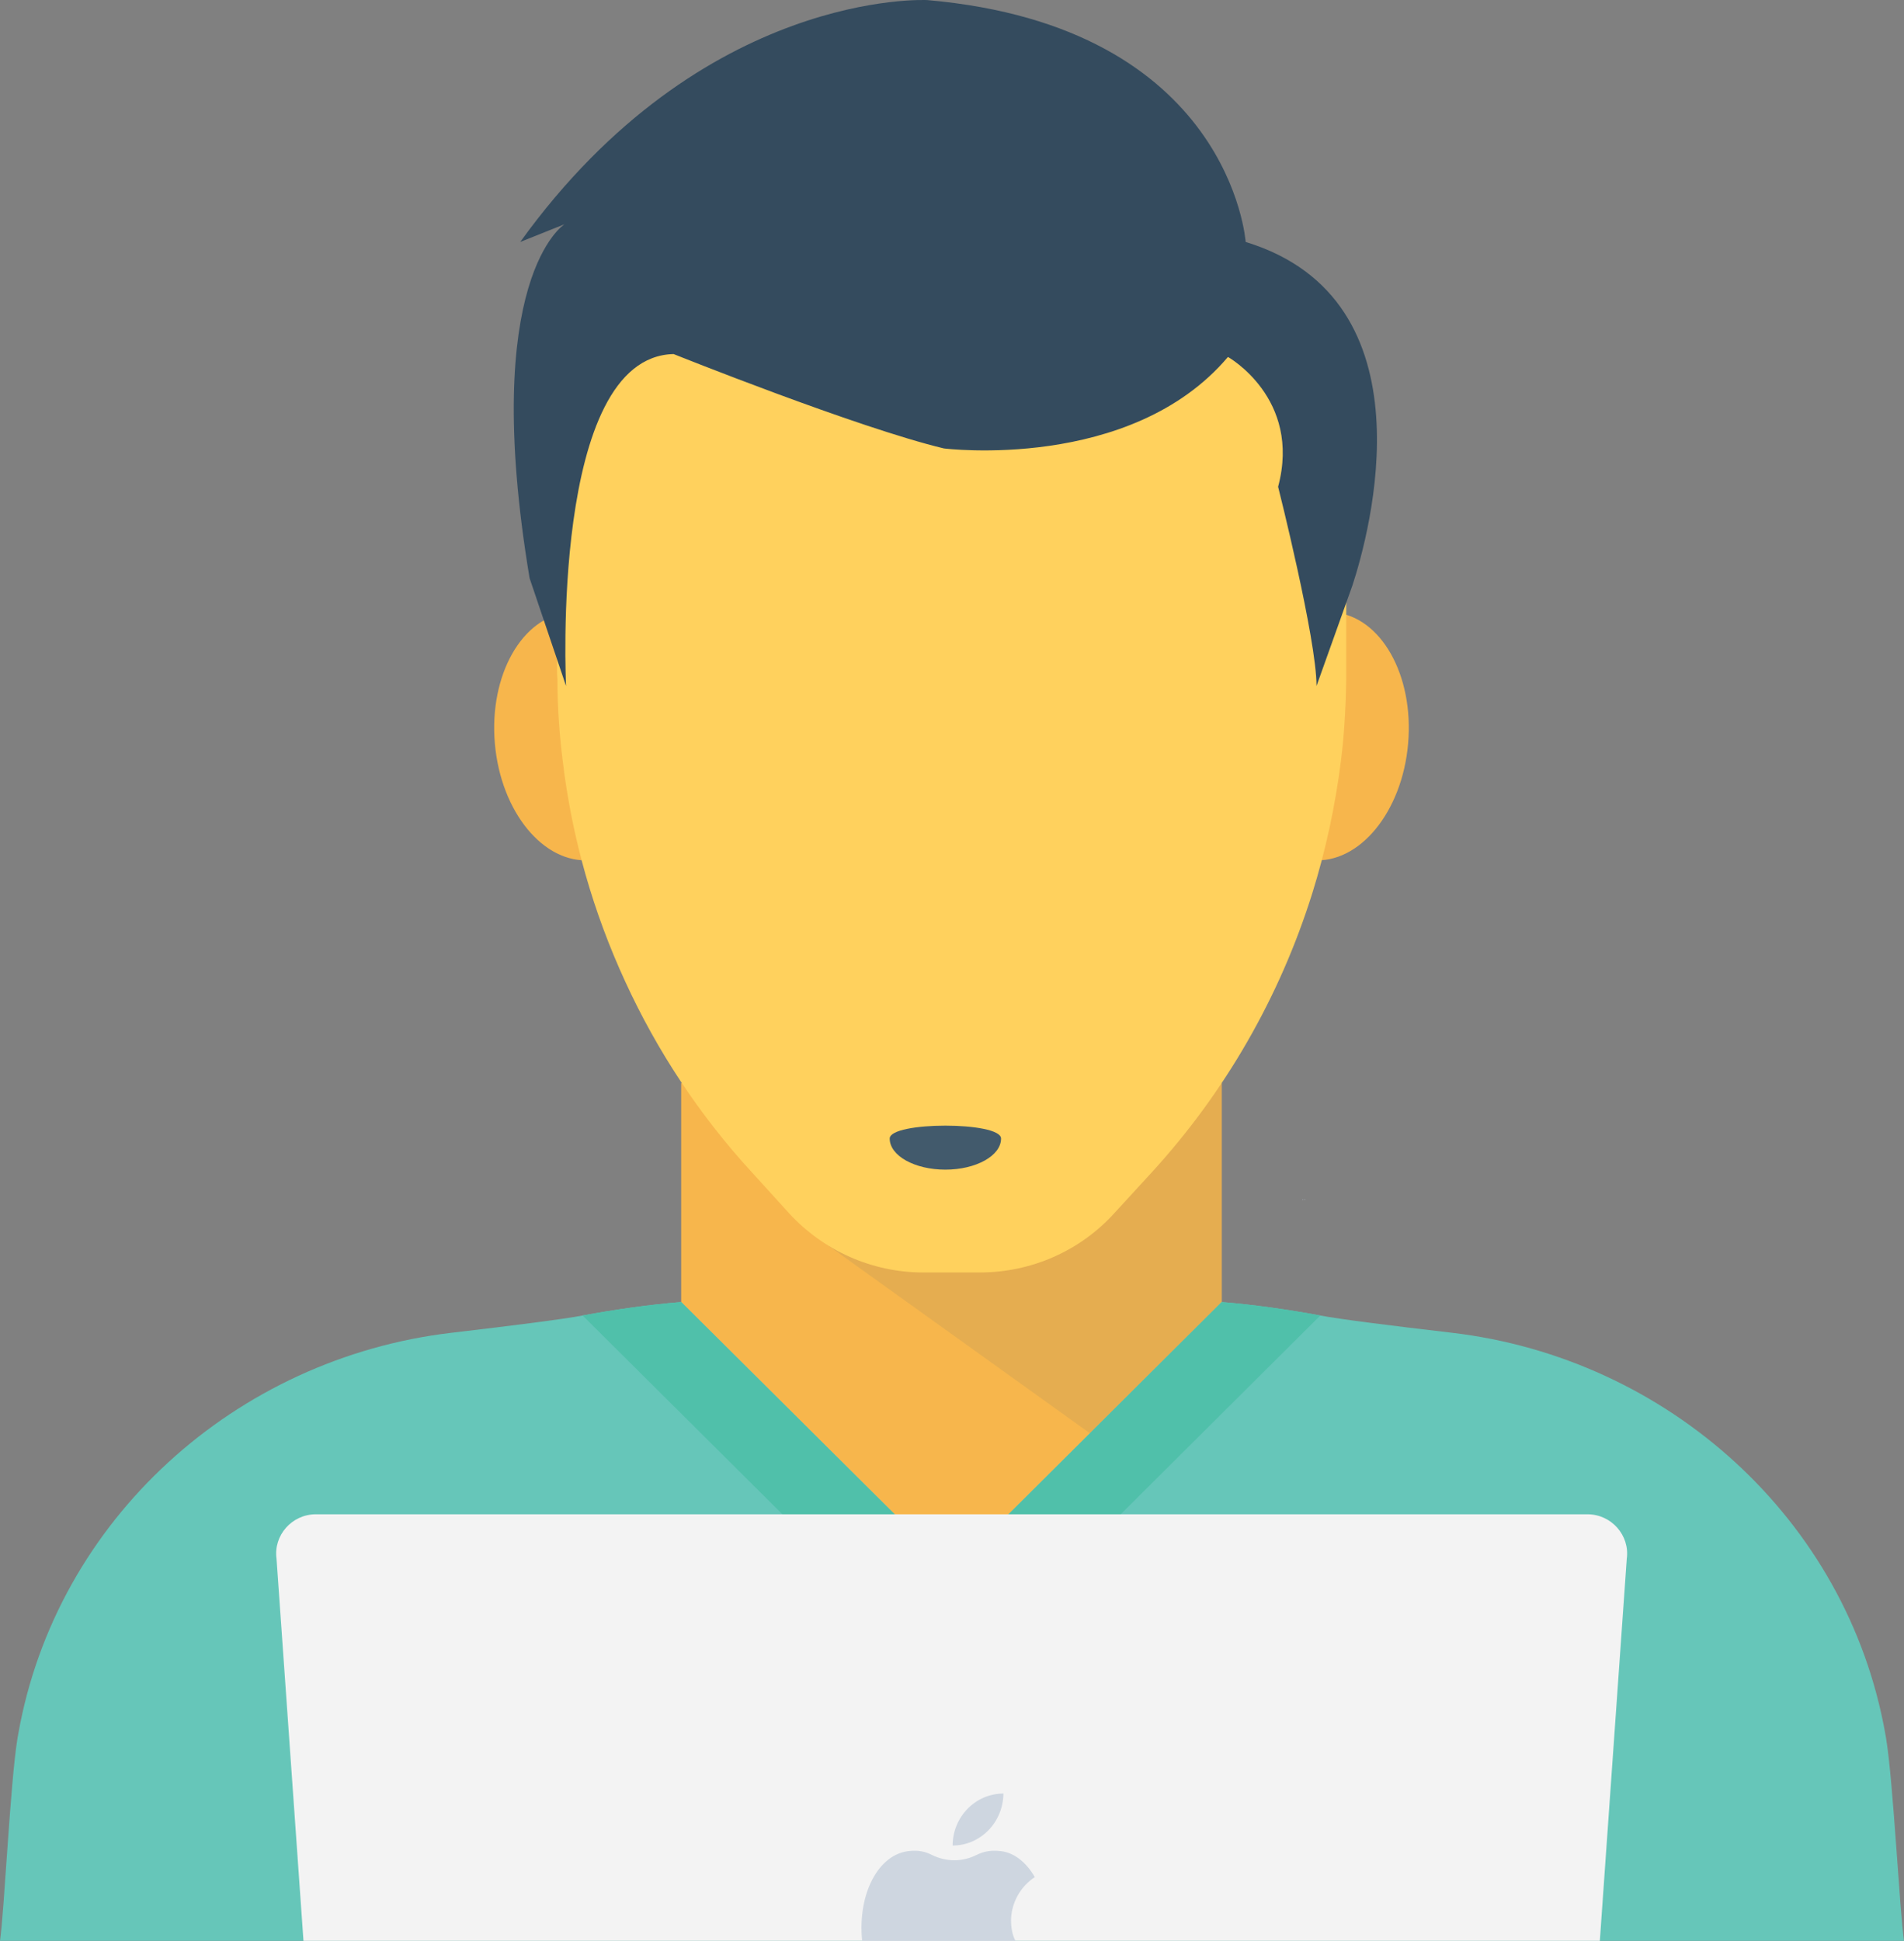
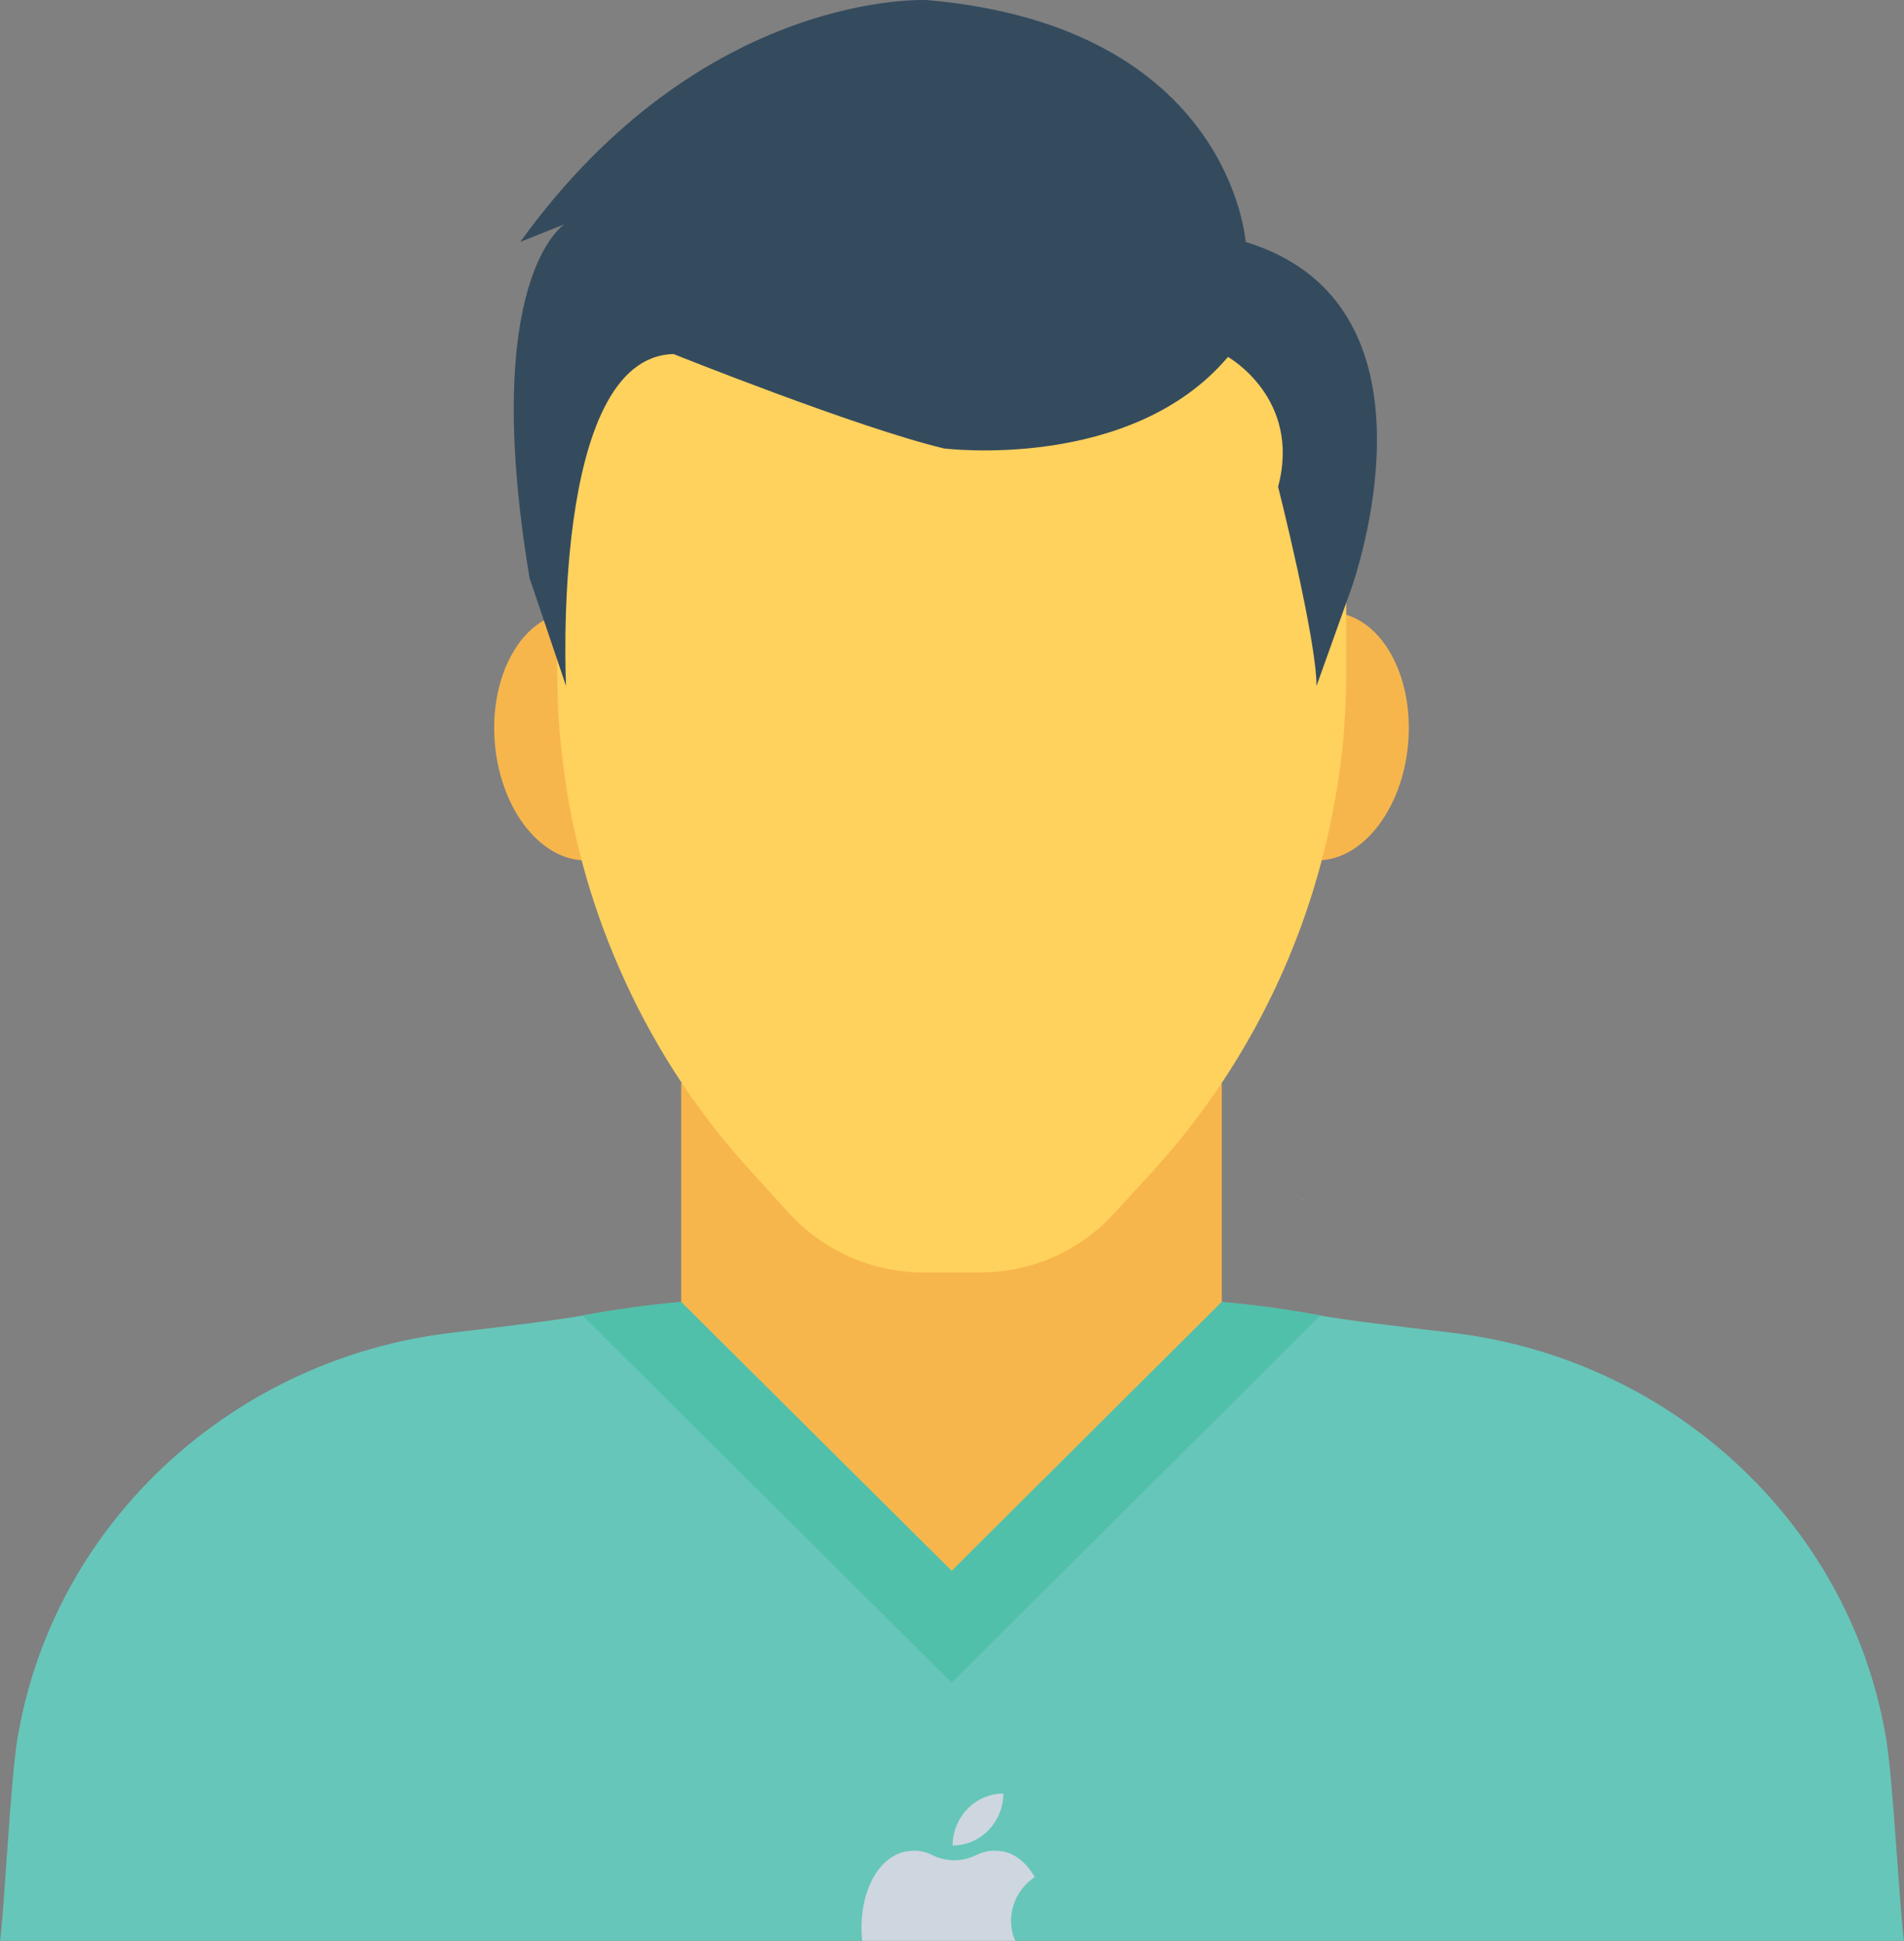
<svg xmlns="http://www.w3.org/2000/svg" xmlns:xlink="http://www.w3.org/1999/xlink" x="0px" y="0px" width="300px" height="305.734px" viewBox="0 0 300 305.734" xml:space="preserve">
  <rect x="0" y="0" width="300" height="305.734" fill="#808080" stroke="none" />
  <g id="Layer_1">
    <g>
      <rect x="107.33" y="170.609" fill="#F7B64C" width="85.177" height="76.836" />
      <g opacity="0.1">
        <g>
          <defs>
            <rect id="SVGID_1_" x="127.015" y="170.622" width="65.491" height="70.06" />
          </defs>
          <clipPath id="SVGID_2_">
            <use xlink:href="#SVGID_1_" overflow="visible" />
          </clipPath>
-           <polygon clip-path="url(#SVGID_2_)" fill="#425A6C" points="192.5,170.609 192.482,240.664 127.015,193.707 145.732,170.609 " />
        </g>
      </g>
      <path fill="#F7B64C" d="M104.752,114.806c0.944,10.775-4.283,20.039-11.68,20.688c-7.391,0.643-14.154-7.567-15.098-18.349 c-0.938-10.775,4.29-20.033,11.686-20.682S103.814,104.025,104.752,114.806" />
      <path fill="#F7B64C" d="M221.867,117.149c-0.938,10.775-7.695,18.991-15.092,18.342c-7.396-0.649-12.624-9.907-11.686-20.682 c0.944-10.781,7.707-18.991,15.098-18.348C217.583,97.11,222.811,106.368,221.867,117.149" />
      <path fill="#FFD15D" d="M212.113,86.609v20.414c-0.062,4.323-0.299,8.649-0.841,12.908c-0.896,7.089-2.401,14.05-4.503,20.776 c-5.1,16.274-13.69,31.28-25.272,43.947l-5.946,6.482c-5.404,5.946-13.088,9.31-21.136,9.31h-9c-7.987,0-15.676-3.424-21.075-9.31 l-5.885-6.482c-8.231-8.944-14.952-19.149-19.936-30.019c-5.045-10.925-8.408-22.638-9.846-34.705 c-0.542-4.259-0.841-8.584-0.841-12.908c-0.061-0.478-0.061-0.898-0.061-1.38V86.972c0-5.883,0.841-11.649,2.4-17.051 c7.391-25.998,31.341-45.089,59.8-45.089c28.404,0,52.355,19.092,59.739,45.089C211.272,75.204,212.113,80.845,212.113,86.609" />
      <path fill="#ADB3BA" d="M205.374,188.979c-0.073,0.066-0.134,0.066-0.134,0.066v-0.134 C205.3,188.912,205.374,188.979,205.374,188.979" />
-       <path fill="#ADB3BA" d="M205.636,188.912v0.134c0,0-0.067,0-0.128-0.061C205.508,188.985,205.569,188.912,205.636,188.912" />
-       <path display="none" fill="#425A6C" d="M211.137,122.166c2.011-19.652-1.603-32.666-4.417-39.417 c-1.657-3.981-2.09-8.286-1.499-12.56c2.577-18.653-7.22-16.133-7.22-16.133c-21.093,10.364-48.053,10.132-48.053,10.132 s-26.966,0.232-48.06-10.132c0,0-9.803-2.52-7.226,16.133c0.591,4.274,0.165,8.579-1.499,12.56 c-2.809,6.751-6.422,19.765-4.417,39.417c0,0-41.138-120.31,61.202-115.826C252.276,1.856,211.137,122.166,211.137,122.166" />
      <path display="none" fill="#344B5E" d="M188.613,149.918c0,0-3.497,11.61-21.867,10.032c0,0-13.629-0.631-16.804-6.346 c-3.168,5.715-16.797,6.346-16.797,6.346c-18.394,1.578-21.867-10.032-21.867-10.032c13.623,3.811,22.5-3.482,22.5-3.482 c7.445-7.448,16.164,0,16.164,0s8.707-7.448,16.158,0C166.1,146.437,174.983,153.729,188.613,149.918" />
      <path fill="#66C6B9" d="M300,305.734H0c0.683-4.74,1.621-24.956,2.742-31.816c0.049-0.269,0.098-0.536,0.14-0.805 c5.989-33.76,34.241-59.172,68.293-63.169c9.56-1.121,17.657-2.145,20.624-2.718c5.118-0.938,10.291-1.688,15.536-2.12 l42.613,42.356l42.545-42.356c5.24,0.433,10.419,1.182,15.536,2.12c2.968,0.573,11.102,1.597,20.679,2.712 c34.059,3.979,62.323,29.379,68.337,63.139c0.055,0.28,0.097,0.561,0.146,0.841C298.312,280.778,299.311,300.994,300,305.734" />
      <path fill="#50C0AA" d="M208.03,207.227l-58.088,57.832l-58.143-57.832c5.112-0.938,10.291-1.688,15.536-2.12l42.606,42.356 l42.552-42.356C197.734,205.539,202.913,206.288,208.03,207.227" />
-       <path fill="#F3F3F3" d="M256.321,245.532l-4.246,60.202H47.816l-4.247-60.202c-0.5-3.681,2.437-6.989,6.178-6.989h200.396 C253.884,238.543,256.821,241.852,256.321,245.532" />
      <path fill="#CED6E0" d="M158.1,282.533c-4.417,0-8,3.692-8,8.188C154.475,290.722,158.058,287.078,158.1,282.533" />
      <path fill="#CED6E0" d="M159.3,302.432c0,1.183,0.189,2.31,0.688,3.303h-24.145c-0.75-7.36,2.559-13.782,7.549-14.16 c1.188-0.121,2.37,0.062,3.43,0.622c2.309,1.127,4.807,1.127,7.056,0c1.121-0.561,2.303-0.743,3.491-0.622 c2.309,0.122,4.307,1.749,5.678,4.119C160.86,297.131,159.368,299.623,159.3,302.432" />
    </g>
  </g>
  <g id="Layer_2">
    <path fill="#344B5E" d="M83.443,91.075l5.746,16.986c0,0-2.571-51.831,16.944-52.288c0,0,28.959,11.607,42.588,14.867 c0,0,29.424,3.716,44.76-14.41c0,0,11.619,6.507,7.902,20.447c0,0,6.074,24.079,6.05,31.384l5.66-15.835 c2.645-8.085,12.923-45.019-16.822-54.11c0,0-2.327-33.924-50.176-38.104c0,0-35.313-1.858-64.126,38.104l6.976-2.79 C88.945,35.327,75.541,43.686,83.443,91.075" />
  </g>
  <g id="Layer_3">
-     <path fill="#425A6C" d="M157.729,179.353c0,2.705-3.937,4.898-8.777,4.898c-4.844,0-8.768-2.193-8.768-4.898 C140.185,176.642,157.729,176.642,157.729,179.353" />
-   </g>
+     </g>
</svg>